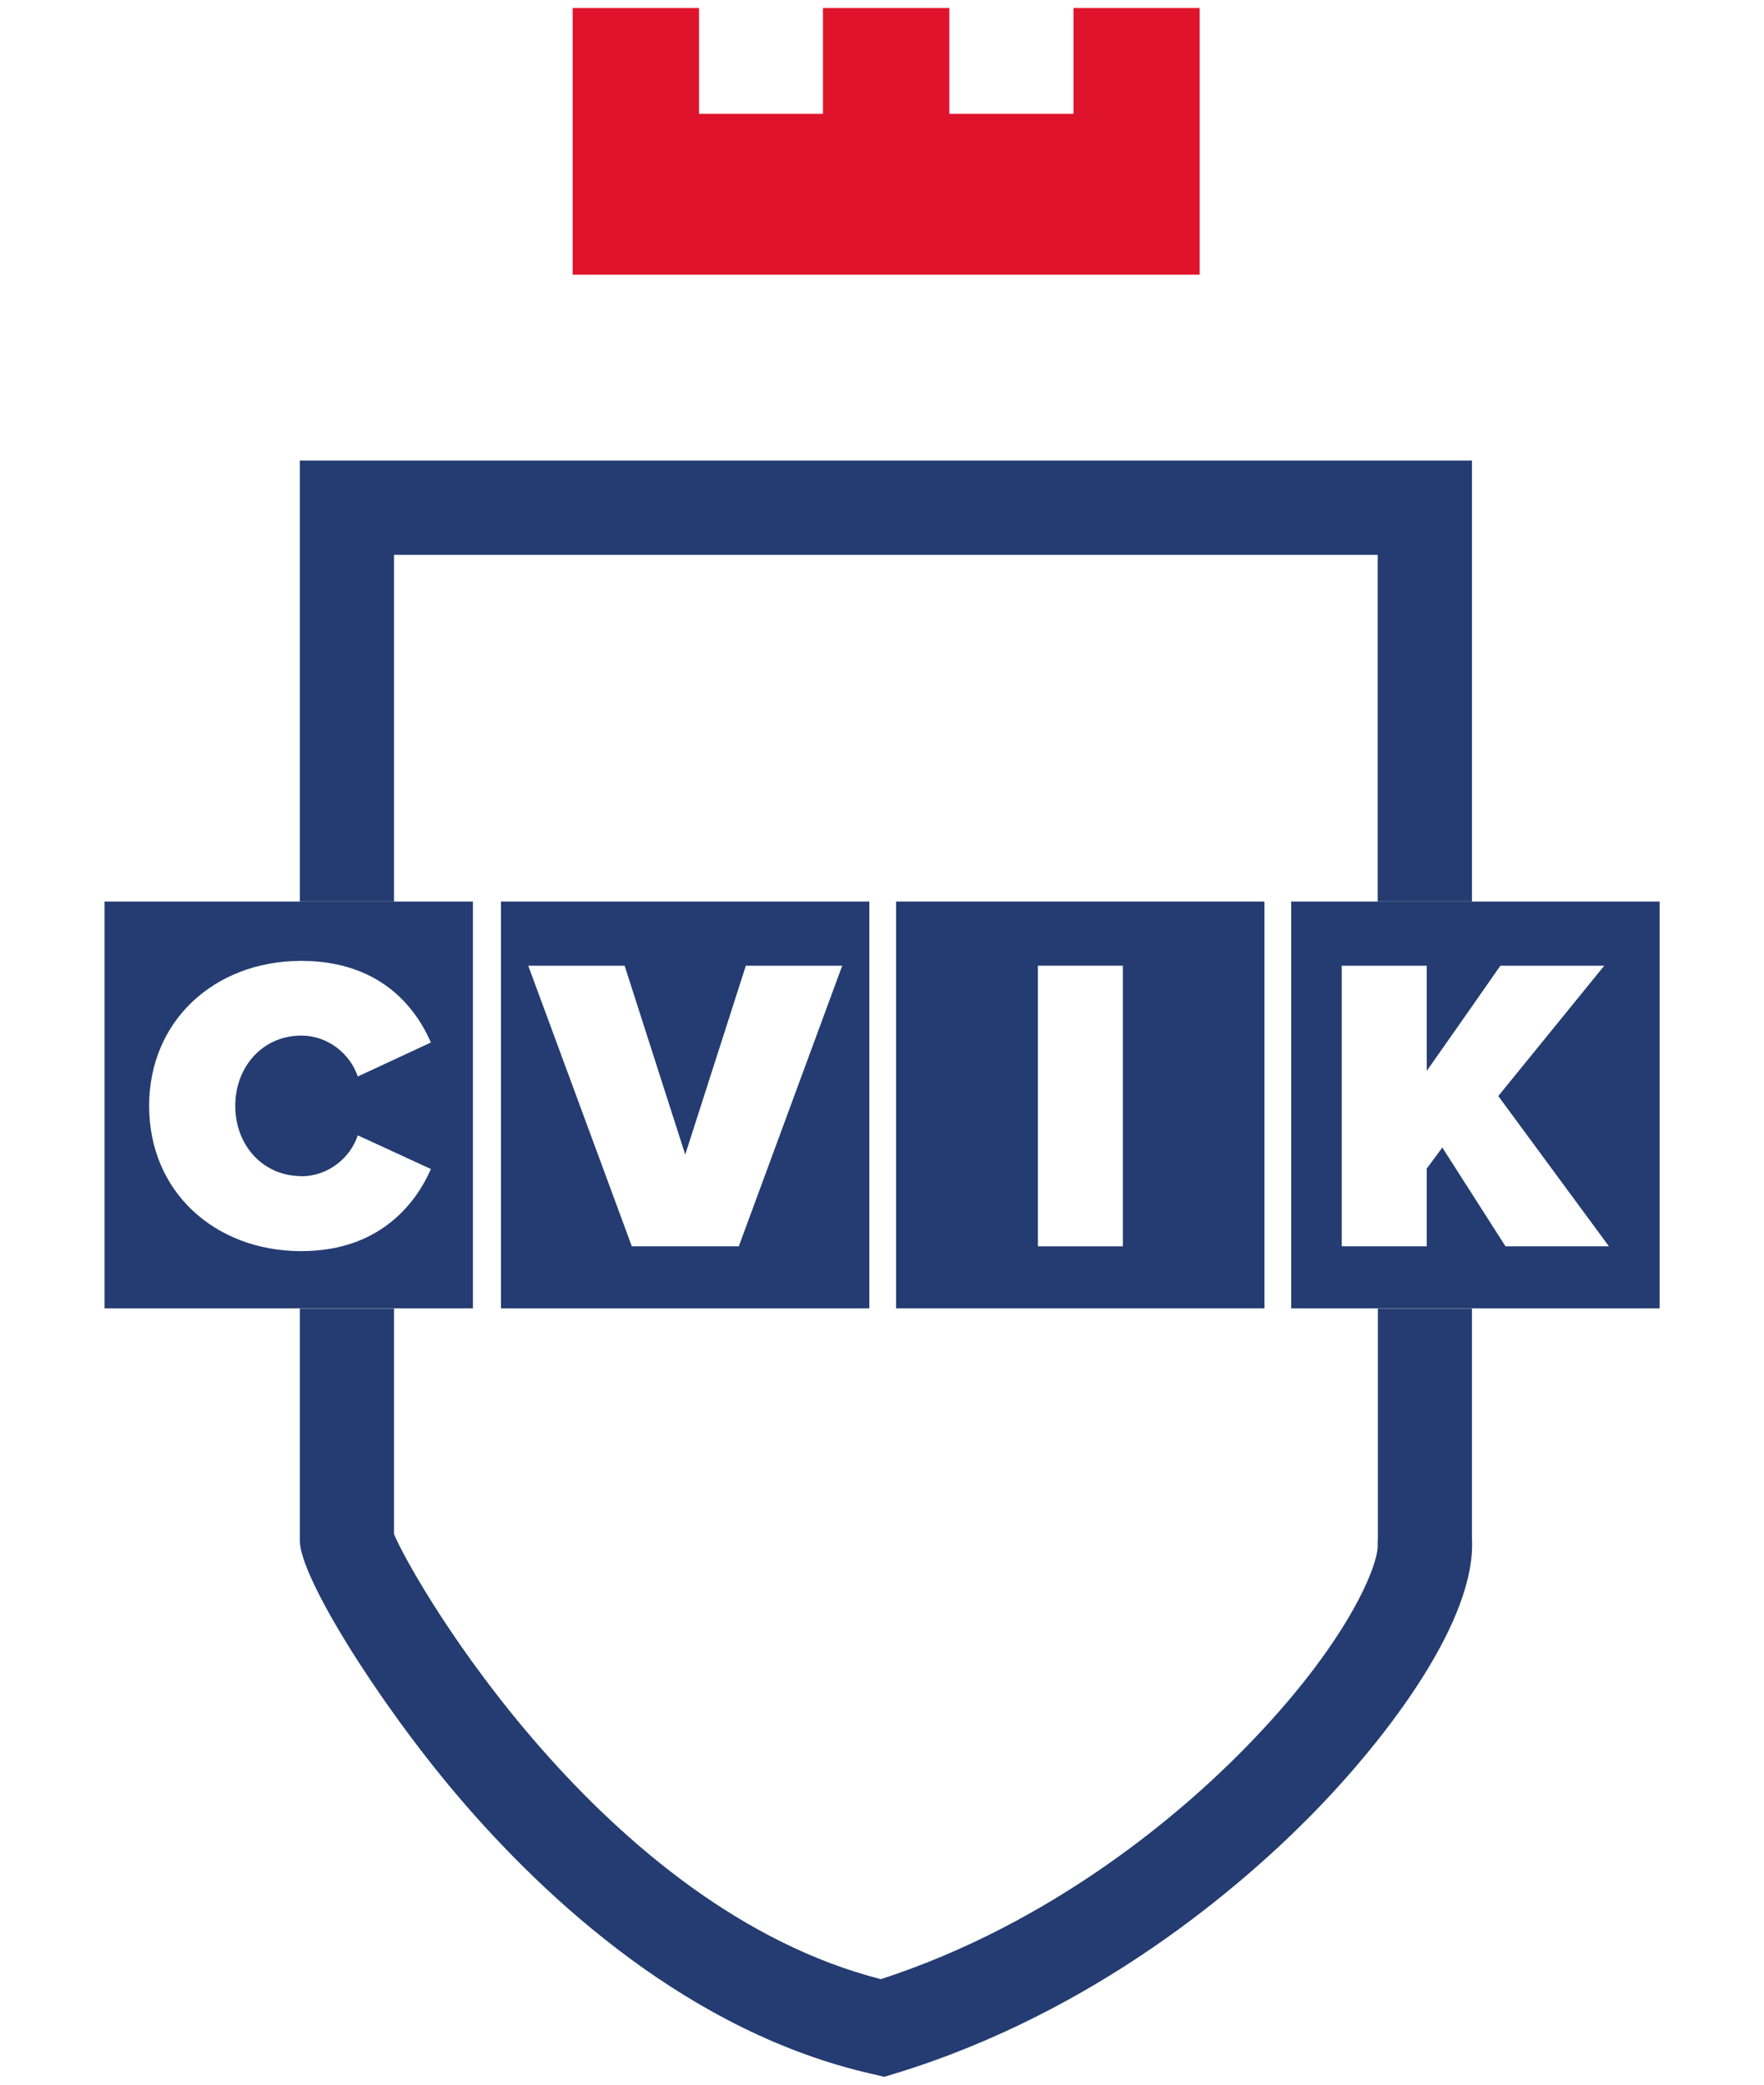
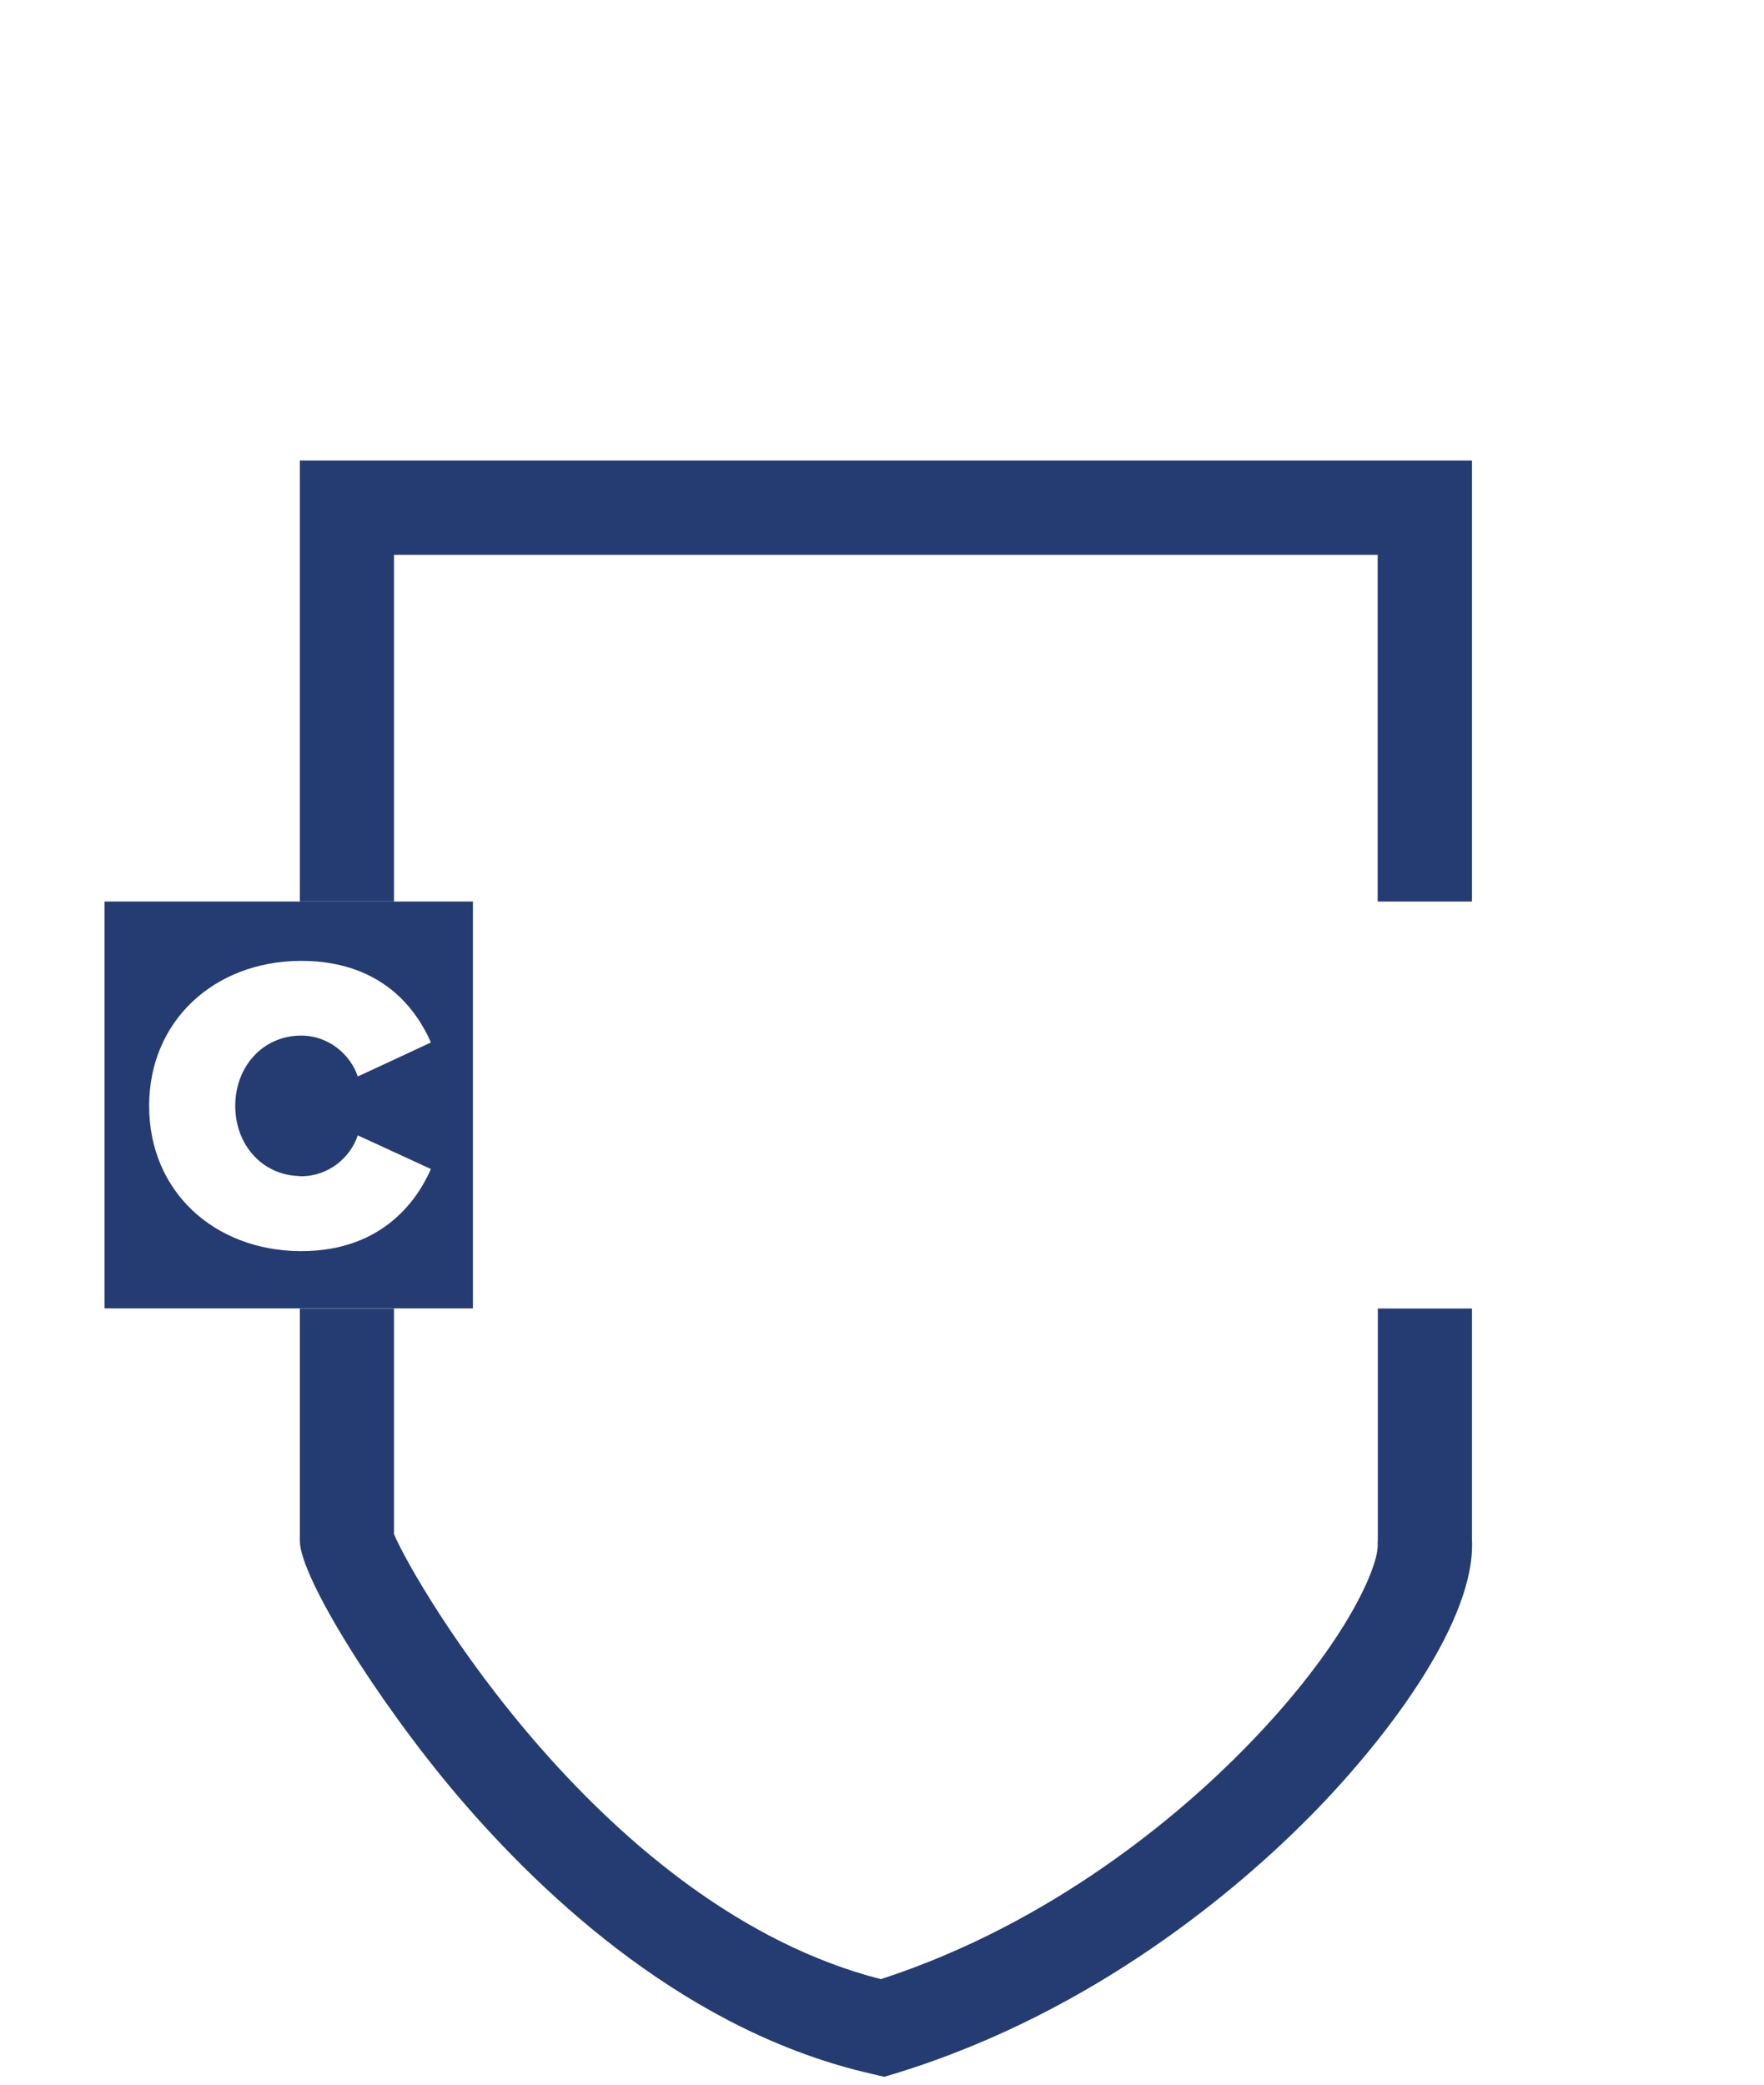
<svg xmlns="http://www.w3.org/2000/svg" id="Vrstva_1" version="1.1" viewBox="0 0 110 130">
  <defs>
    <style>
      .st0 {
        fill: none;
      }

      .st1 {
        fill: #243c71;
      }

      .st2 {
        fill: #df132b;
      }
    </style>
  </defs>
-   <polygon class="st2" points="66.94 .5 66.94 7.1 59.2 7.1 59.2 .5 51.32 .5 51.32 7.1 43.59 7.1 43.59 .5 35.71 .5 35.71 7.1 35.71 11.97 35.71 17.13 74.81 17.13 74.81 11.97 74.81 7.1 74.81 .5 66.94 .5" />
  <rect class="st0" x="35.7" y=".5" width="39.12" height="16.63" />
  <path class="st1" d="M24.57,56.22H6.52v25.37h22.97v-25.37h-4.91ZM18.7,73.35s.06,0,.09,0c1.71,0,3.07-1.18,3.52-2.55l2.26,1.04,2.3,1.06c-.46,1.06-1.2,2.21-2.3,3.15-1.33,1.14-3.2,1.97-5.78,1.97-.03,0-.06,0-.09,0-5.31-.04-9.4-3.7-9.4-9.05s4.1-9.01,9.4-9.05c.03,0,.06,0,.09,0,2.59,0,4.45.81,5.78,1.93,1.09.93,1.83,2.07,2.3,3.16l-2.3,1.07-2.26,1.05c-.45-1.36-1.81-2.55-3.52-2.55-.03,0-.06,0-.09,0-2.36.05-4.03,1.97-4.03,4.38s1.66,4.33,4.03,4.38Z" />
-   <path class="st1" d="M31.24,56.22v25.37h22.97v-25.37h-22.97ZM46.06,77.72h-6.66l-6.46-17.5h6.01l3.78,11.78,3.78-11.78h6.01l-6.45,17.5Z" />
-   <path class="st1" d="M55.88,56.22v25.37h22.97v-25.37h-22.97ZM70.02,77.72h-5.3v-17.5h5.3v17.5Z" />
  <path class="st1" d="M85.91,96.08v.2c.1,1.27-1.9,6.27-8.39,12.85-3.79,3.85-11.72,10.75-22.59,14.29-17.25-4.41-29.04-24.61-30.36-27.75v-14.07h-5.87v14.5c0,2.21,4.79,9.94,9.84,15.89,5.53,6.49,14.49,14.77,25.84,17.34l.76.18.76-.23c12.49-3.84,21.52-11.69,25.8-16.02,5.05-5.12,10.33-12.32,10.09-17.25v-14.41h-5.87v14.49Z" />
  <polygon class="st1" points="91.79 28.72 18.7 28.72 18.7 56.22 24.57 56.22 24.57 34.6 85.91 34.6 85.91 56.22 91.79 56.22 91.79 28.72" />
-   <path class="st1" d="M91.79,56.22h-11.27v25.37h22.97v-25.37h-11.7ZM93.88,77.72l-2.09-3.27-1.85-2.89-.97,1.31v4.85h-5.3v-17.5h5.3v6.56l2.82-4.02,1.77-2.54h6.48l-6.61,8.13,6.9,9.37h-6.45Z" />
</svg>